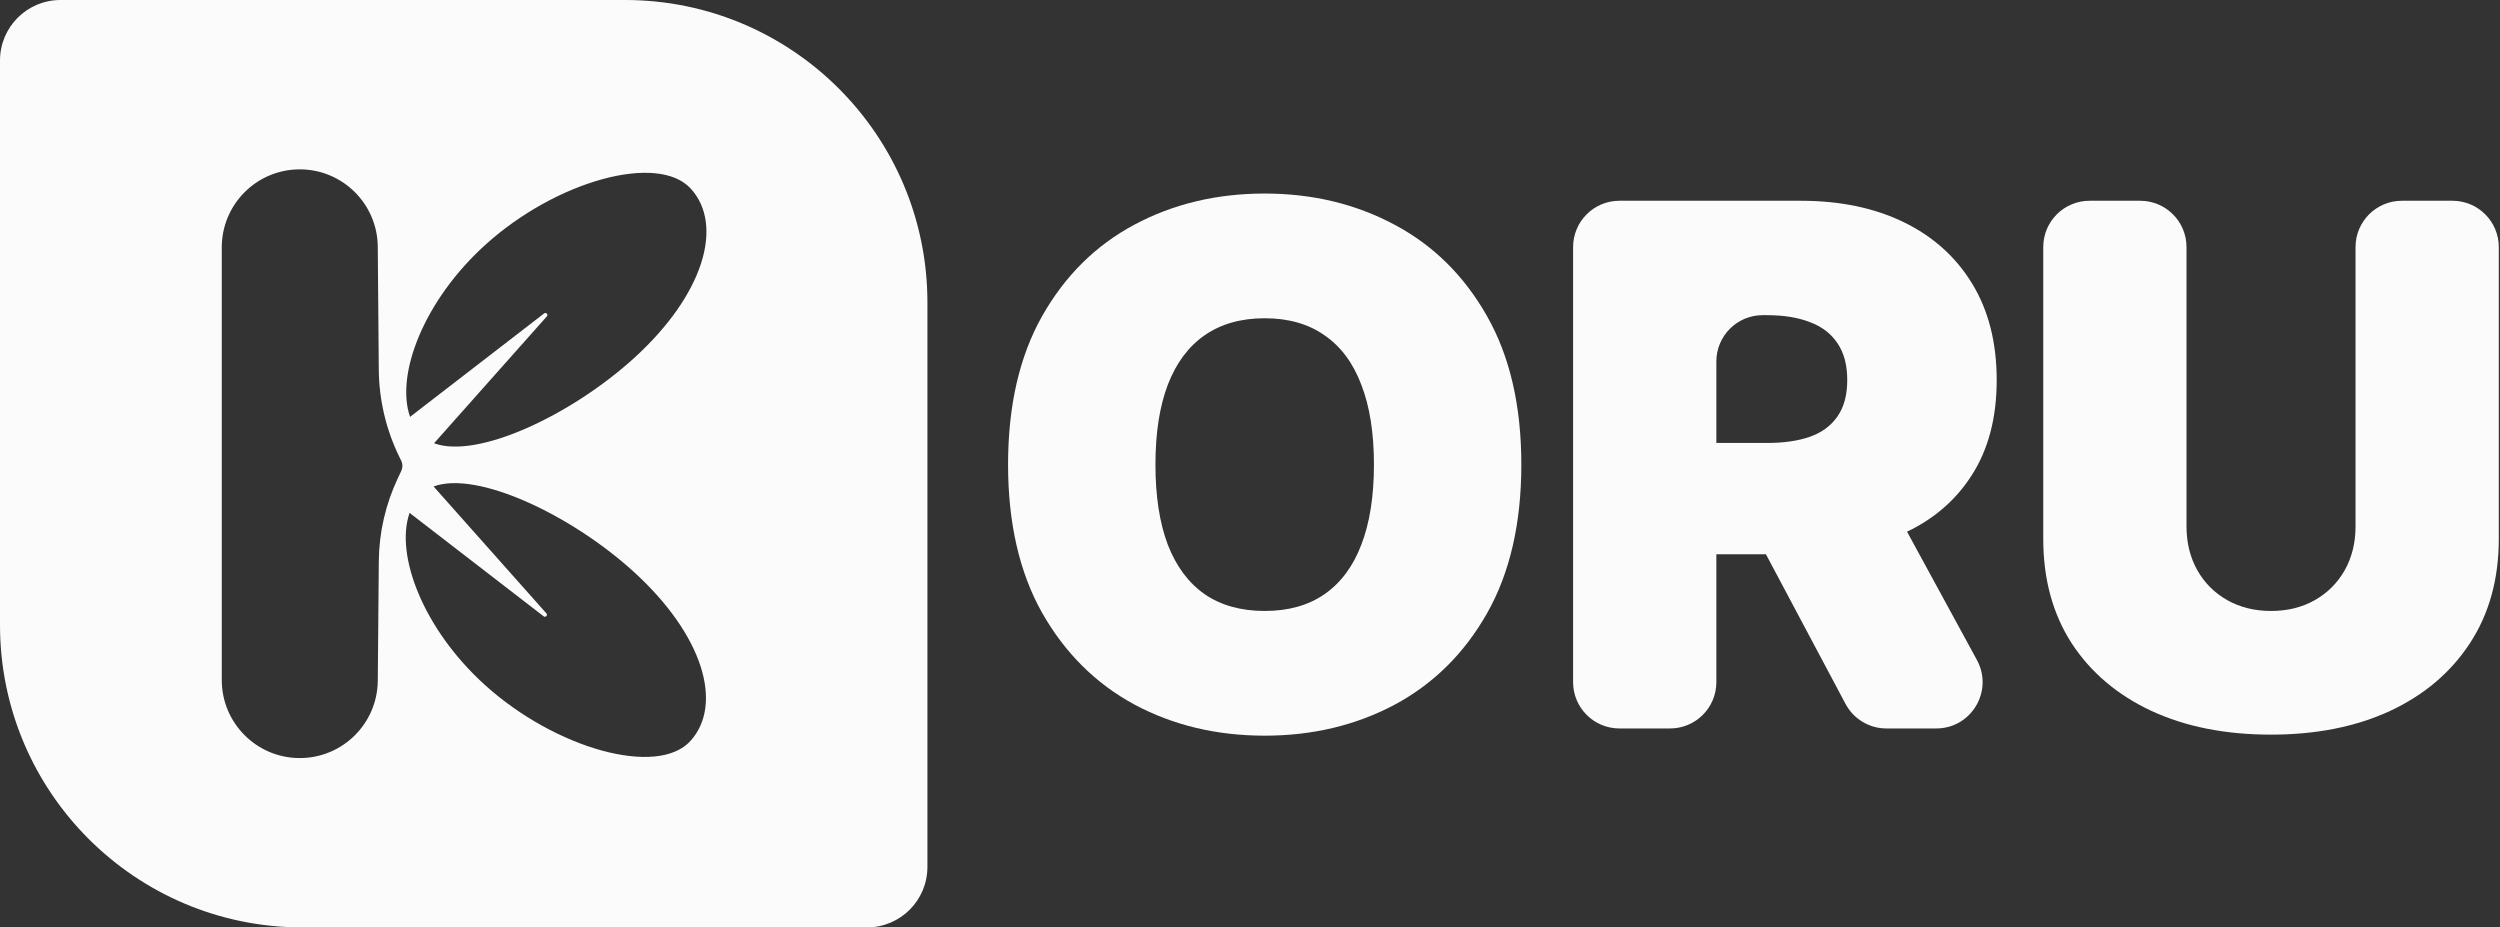
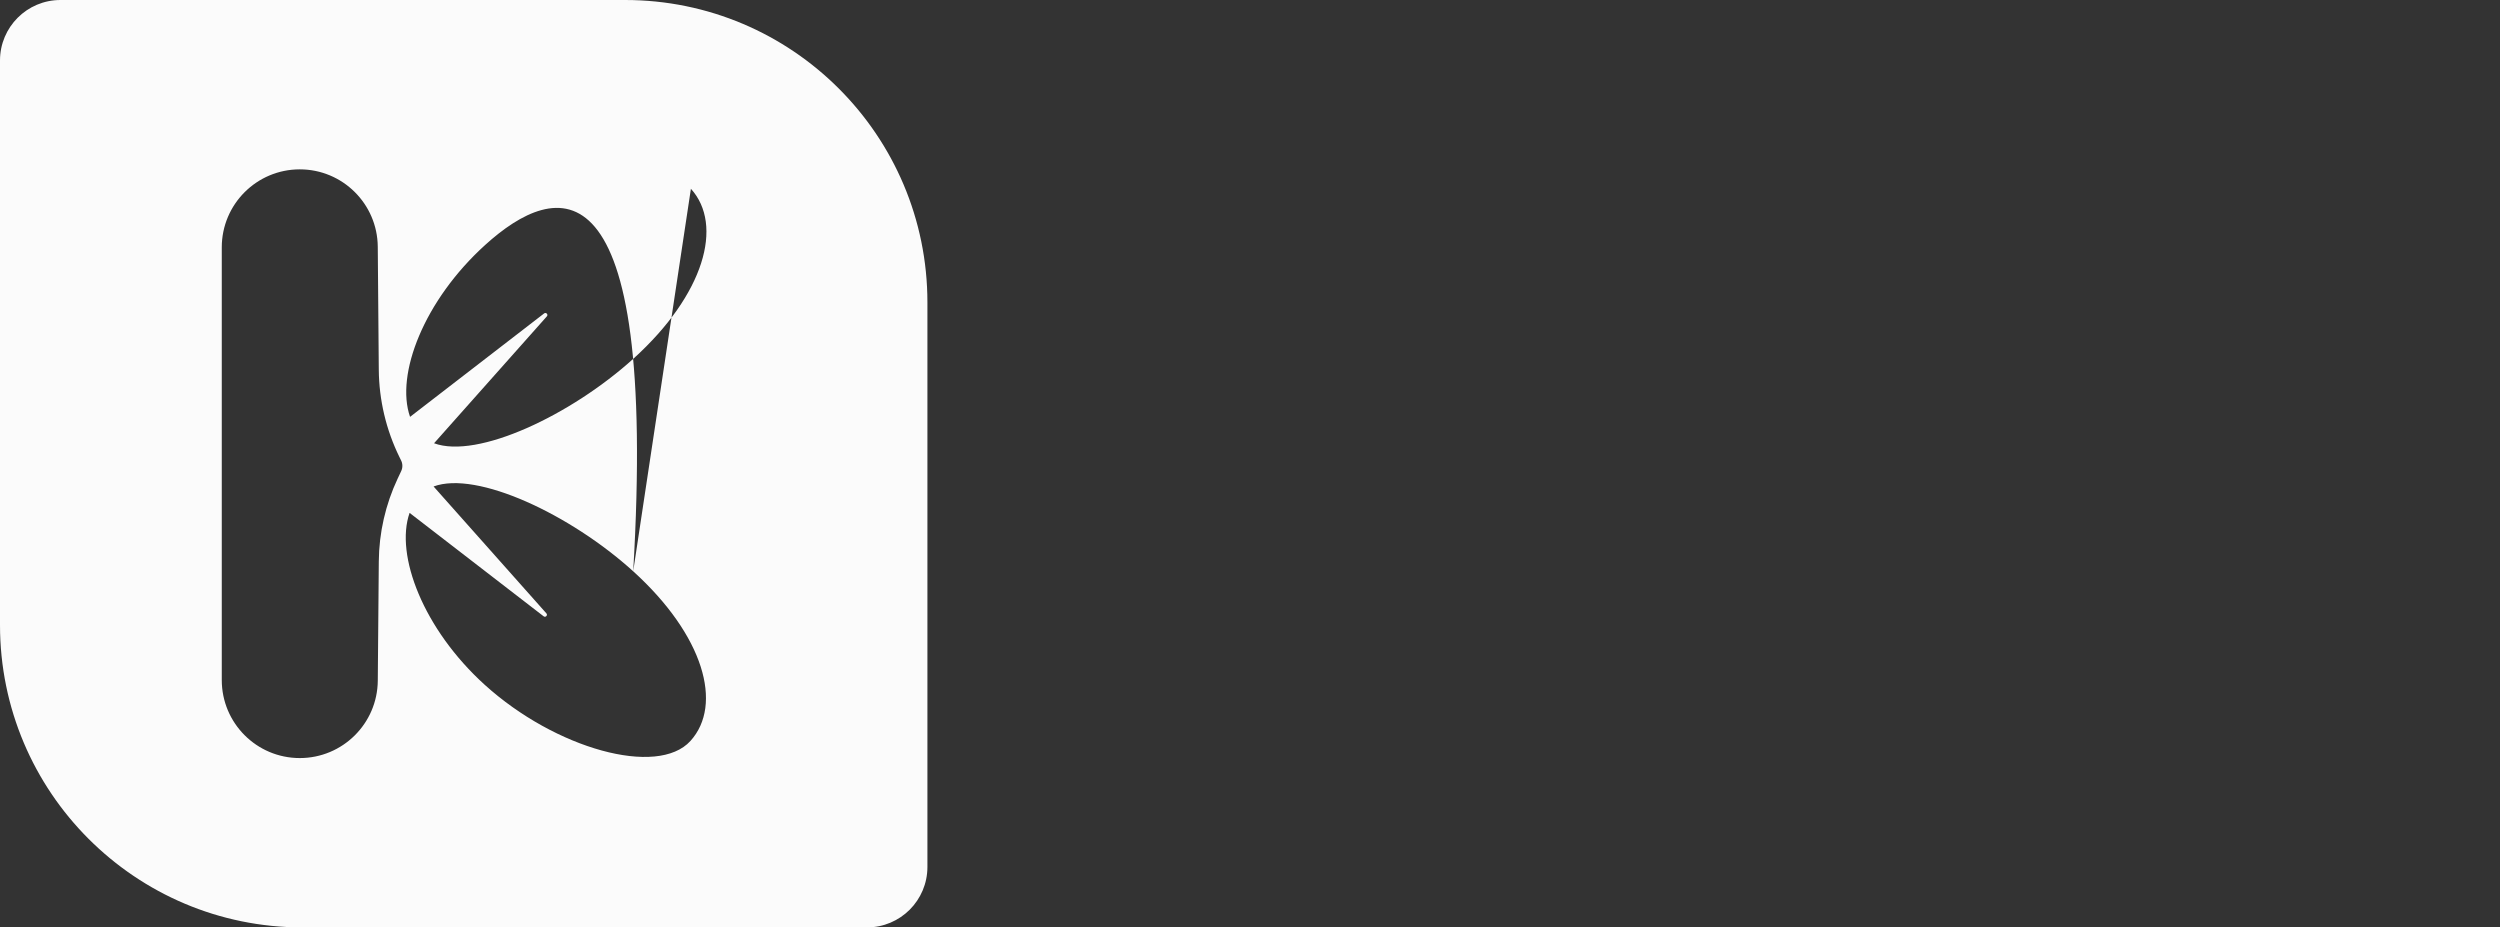
<svg xmlns="http://www.w3.org/2000/svg" width="620" height="230" viewBox="0 0 620 230" fill="none">
  <rect x="0" y="0" width="620" height="230" fill="#333333" stroke="none" />
-   <path fill-rule="evenodd" clip-rule="evenodd" d="M155 0C196.421 0 230 33.579 230 75V215C230 223.284 223.284 230 215 230H75C33.579 230 3.25184e-06 196.421 0 155V15C0 6.716 6.716 0 15 0H155ZM74.344 42C63.66 42 55 50.66 55 61.344V168.654C55 179.339 63.661 188 74.346 188C84.966 188 93.601 179.438 93.691 168.818L93.943 139.215C94.004 132.113 95.6 125.109 98.624 118.683L99.5 116.823C99.891 115.993 99.883 115.029 99.48 114.205L99.047 113.321C95.748 106.586 94.003 99.195 93.94 91.695L93.686 61.184C93.598 50.563 84.964 42 74.344 42ZM157.033 141.682C141.5 127.601 118.279 116.665 107.526 120.645L135.505 152.116C135.908 152.57 135.306 153.215 134.825 152.845L101.577 127.192C97.908 137.711 105.032 156.071 120.206 169.826C137.724 185.706 163.066 192.761 171.228 183.758C179.389 174.754 174.551 157.562 157.033 141.682ZM171.345 46.816C163.183 37.813 137.842 44.868 120.324 60.748C105.15 74.504 98.025 92.863 101.694 103.382L134.943 77.73C135.424 77.359 136.025 78.004 135.622 78.458L107.645 109.929C118.397 113.908 141.618 102.973 157.15 88.893C174.668 73.013 179.506 55.82 171.345 46.816Z" fill="white" fill-opacity="0.98" />
-   <path d="M377.289 115.223C377.289 129.792 374.456 142.082 368.79 152.093C363.125 162.062 355.478 169.623 345.85 174.778C336.223 179.89 325.487 182.446 313.645 182.446C301.717 182.446 290.939 179.869 281.311 174.714C271.726 169.517 264.101 161.934 258.435 151.966C252.812 141.955 250 129.707 250 115.223C250 100.654 252.812 88.385 258.435 78.416C264.101 68.406 271.726 60.844 281.311 55.732C290.939 50.577 301.717 48 313.645 48C325.487 48 336.223 50.577 345.85 55.732C355.478 60.844 363.125 68.406 368.79 78.416C374.456 88.385 377.289 100.654 377.289 115.223ZM340.738 115.223C340.738 107.385 339.695 100.782 337.607 95.414C335.562 90.004 332.516 85.914 328.469 83.145C324.465 80.334 319.523 78.928 313.645 78.928C307.766 78.928 302.803 80.334 298.756 83.145C294.751 85.914 291.706 90.004 289.618 95.414C287.573 100.782 286.551 107.385 286.551 115.223C286.551 123.061 287.573 129.686 289.618 135.096C291.706 140.464 294.751 144.553 298.756 147.365C302.803 150.134 307.766 151.518 313.645 151.518C319.523 151.518 324.465 150.134 328.469 147.365C332.516 144.553 335.562 140.464 337.607 135.096C339.695 129.686 340.738 123.061 340.738 115.223Z" fill="white" fill-opacity="0.98" />
-   <path d="M401.614 180.657C395.271 180.657 390.129 175.514 390.129 169.171V61.275C390.129 54.932 395.271 49.789 401.614 49.789H446.616C456.329 49.789 464.828 51.557 472.113 55.093C479.397 58.629 485.063 63.719 489.11 70.365C493.157 77.011 495.18 84.977 495.18 94.264C495.18 103.636 493.093 111.538 488.918 117.971C484.786 124.403 478.971 129.26 471.474 132.54C464.018 135.82 455.307 137.46 445.338 137.46H423.085C416.741 137.46 411.599 132.318 411.599 125.975V121.341C411.599 114.998 416.741 109.855 423.085 109.855H438.182C442.356 109.855 445.913 109.344 448.853 108.322C451.835 107.257 454.114 105.574 455.69 103.274C457.309 100.973 458.118 97.97 458.118 94.264C458.118 90.515 457.309 87.469 455.69 85.126C454.114 82.74 451.835 80.994 448.853 79.886C445.913 78.736 442.356 78.161 438.182 78.161H437.143C430.799 78.161 425.657 83.303 425.657 89.647V169.171C425.657 175.514 420.515 180.657 414.171 180.657H401.614ZM459.986 120.591C464.191 120.591 468.061 122.889 470.072 126.582L490.277 163.677C494.446 171.331 488.906 180.657 480.191 180.657H467.83C463.584 180.657 459.684 178.314 457.69 174.565L437.958 137.47C433.889 129.82 439.434 120.591 448.099 120.591H459.986Z" fill="white" fill-opacity="0.98" />
-   <path d="M584.173 61.275C584.173 54.931 589.315 49.789 595.659 49.789H608.216C614.559 49.789 619.701 54.931 619.701 61.275V133.626C619.701 143.595 617.316 152.221 612.545 159.506C607.816 166.748 601.213 172.35 592.736 176.312C584.258 180.231 574.418 182.19 563.214 182.19C551.925 182.19 542.041 180.231 533.564 176.312C525.087 172.35 518.484 166.748 513.755 159.506C509.069 152.221 506.726 143.595 506.726 133.626V61.275C506.726 54.931 511.868 49.789 518.212 49.789H530.769C537.112 49.789 542.254 54.931 542.254 61.275V130.559C542.254 134.606 543.149 138.227 544.938 141.422C546.727 144.574 549.198 147.045 552.351 148.834C555.546 150.624 559.167 151.518 563.214 151.518C567.303 151.518 570.924 150.624 574.077 148.834C577.229 147.045 579.7 144.574 581.489 141.422C583.278 138.227 584.173 134.606 584.173 130.559V61.275Z" fill="white" fill-opacity="0.98" />
+   <path fill-rule="evenodd" clip-rule="evenodd" d="M155 0C196.421 0 230 33.579 230 75V215C230 223.284 223.284 230 215 230H75C33.579 230 3.25184e-06 196.421 0 155V15C0 6.716 6.716 0 15 0H155ZM74.344 42C63.66 42 55 50.66 55 61.344V168.654C55 179.339 63.661 188 74.346 188C84.966 188 93.601 179.438 93.691 168.818L93.943 139.215C94.004 132.113 95.6 125.109 98.624 118.683L99.5 116.823C99.891 115.993 99.883 115.029 99.48 114.205L99.047 113.321C95.748 106.586 94.003 99.195 93.94 91.695L93.686 61.184C93.598 50.563 84.964 42 74.344 42ZM157.033 141.682C141.5 127.601 118.279 116.665 107.526 120.645L135.505 152.116C135.908 152.57 135.306 153.215 134.825 152.845L101.577 127.192C97.908 137.711 105.032 156.071 120.206 169.826C137.724 185.706 163.066 192.761 171.228 183.758C179.389 174.754 174.551 157.562 157.033 141.682ZC163.183 37.813 137.842 44.868 120.324 60.748C105.15 74.504 98.025 92.863 101.694 103.382L134.943 77.73C135.424 77.359 136.025 78.004 135.622 78.458L107.645 109.929C118.397 113.908 141.618 102.973 157.15 88.893C174.668 73.013 179.506 55.82 171.345 46.816Z" fill="white" fill-opacity="0.98" />
</svg>